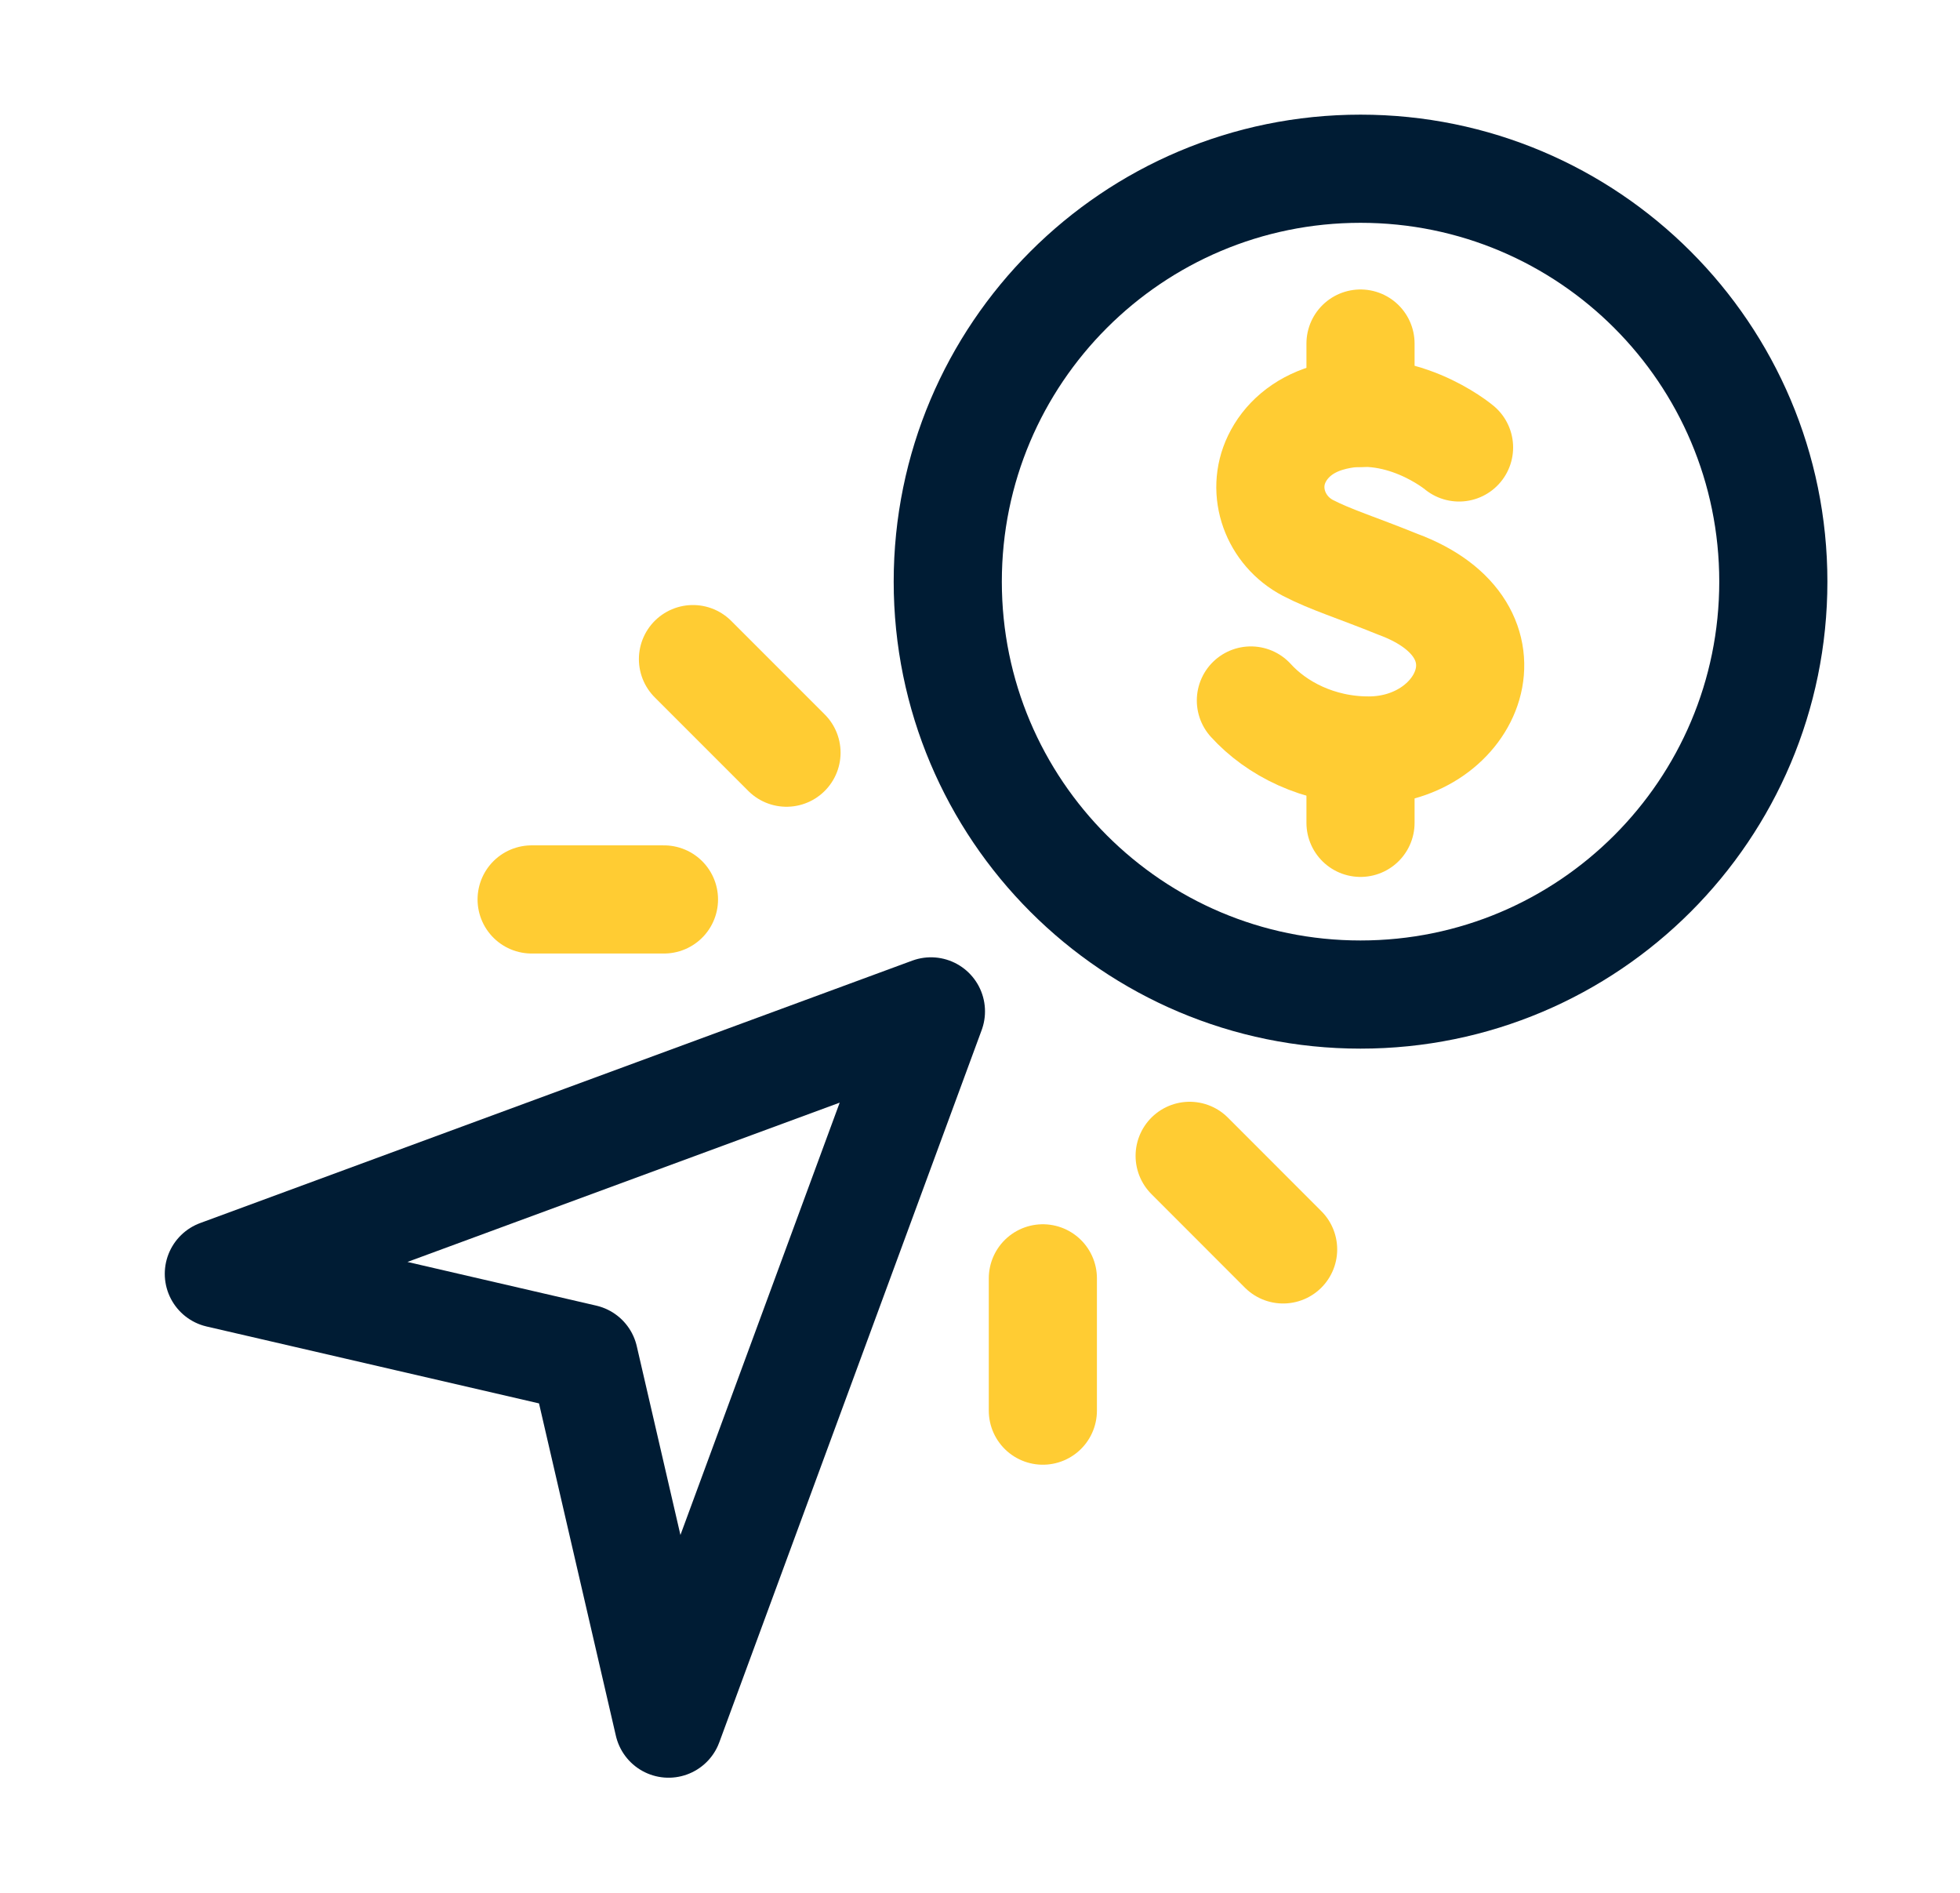
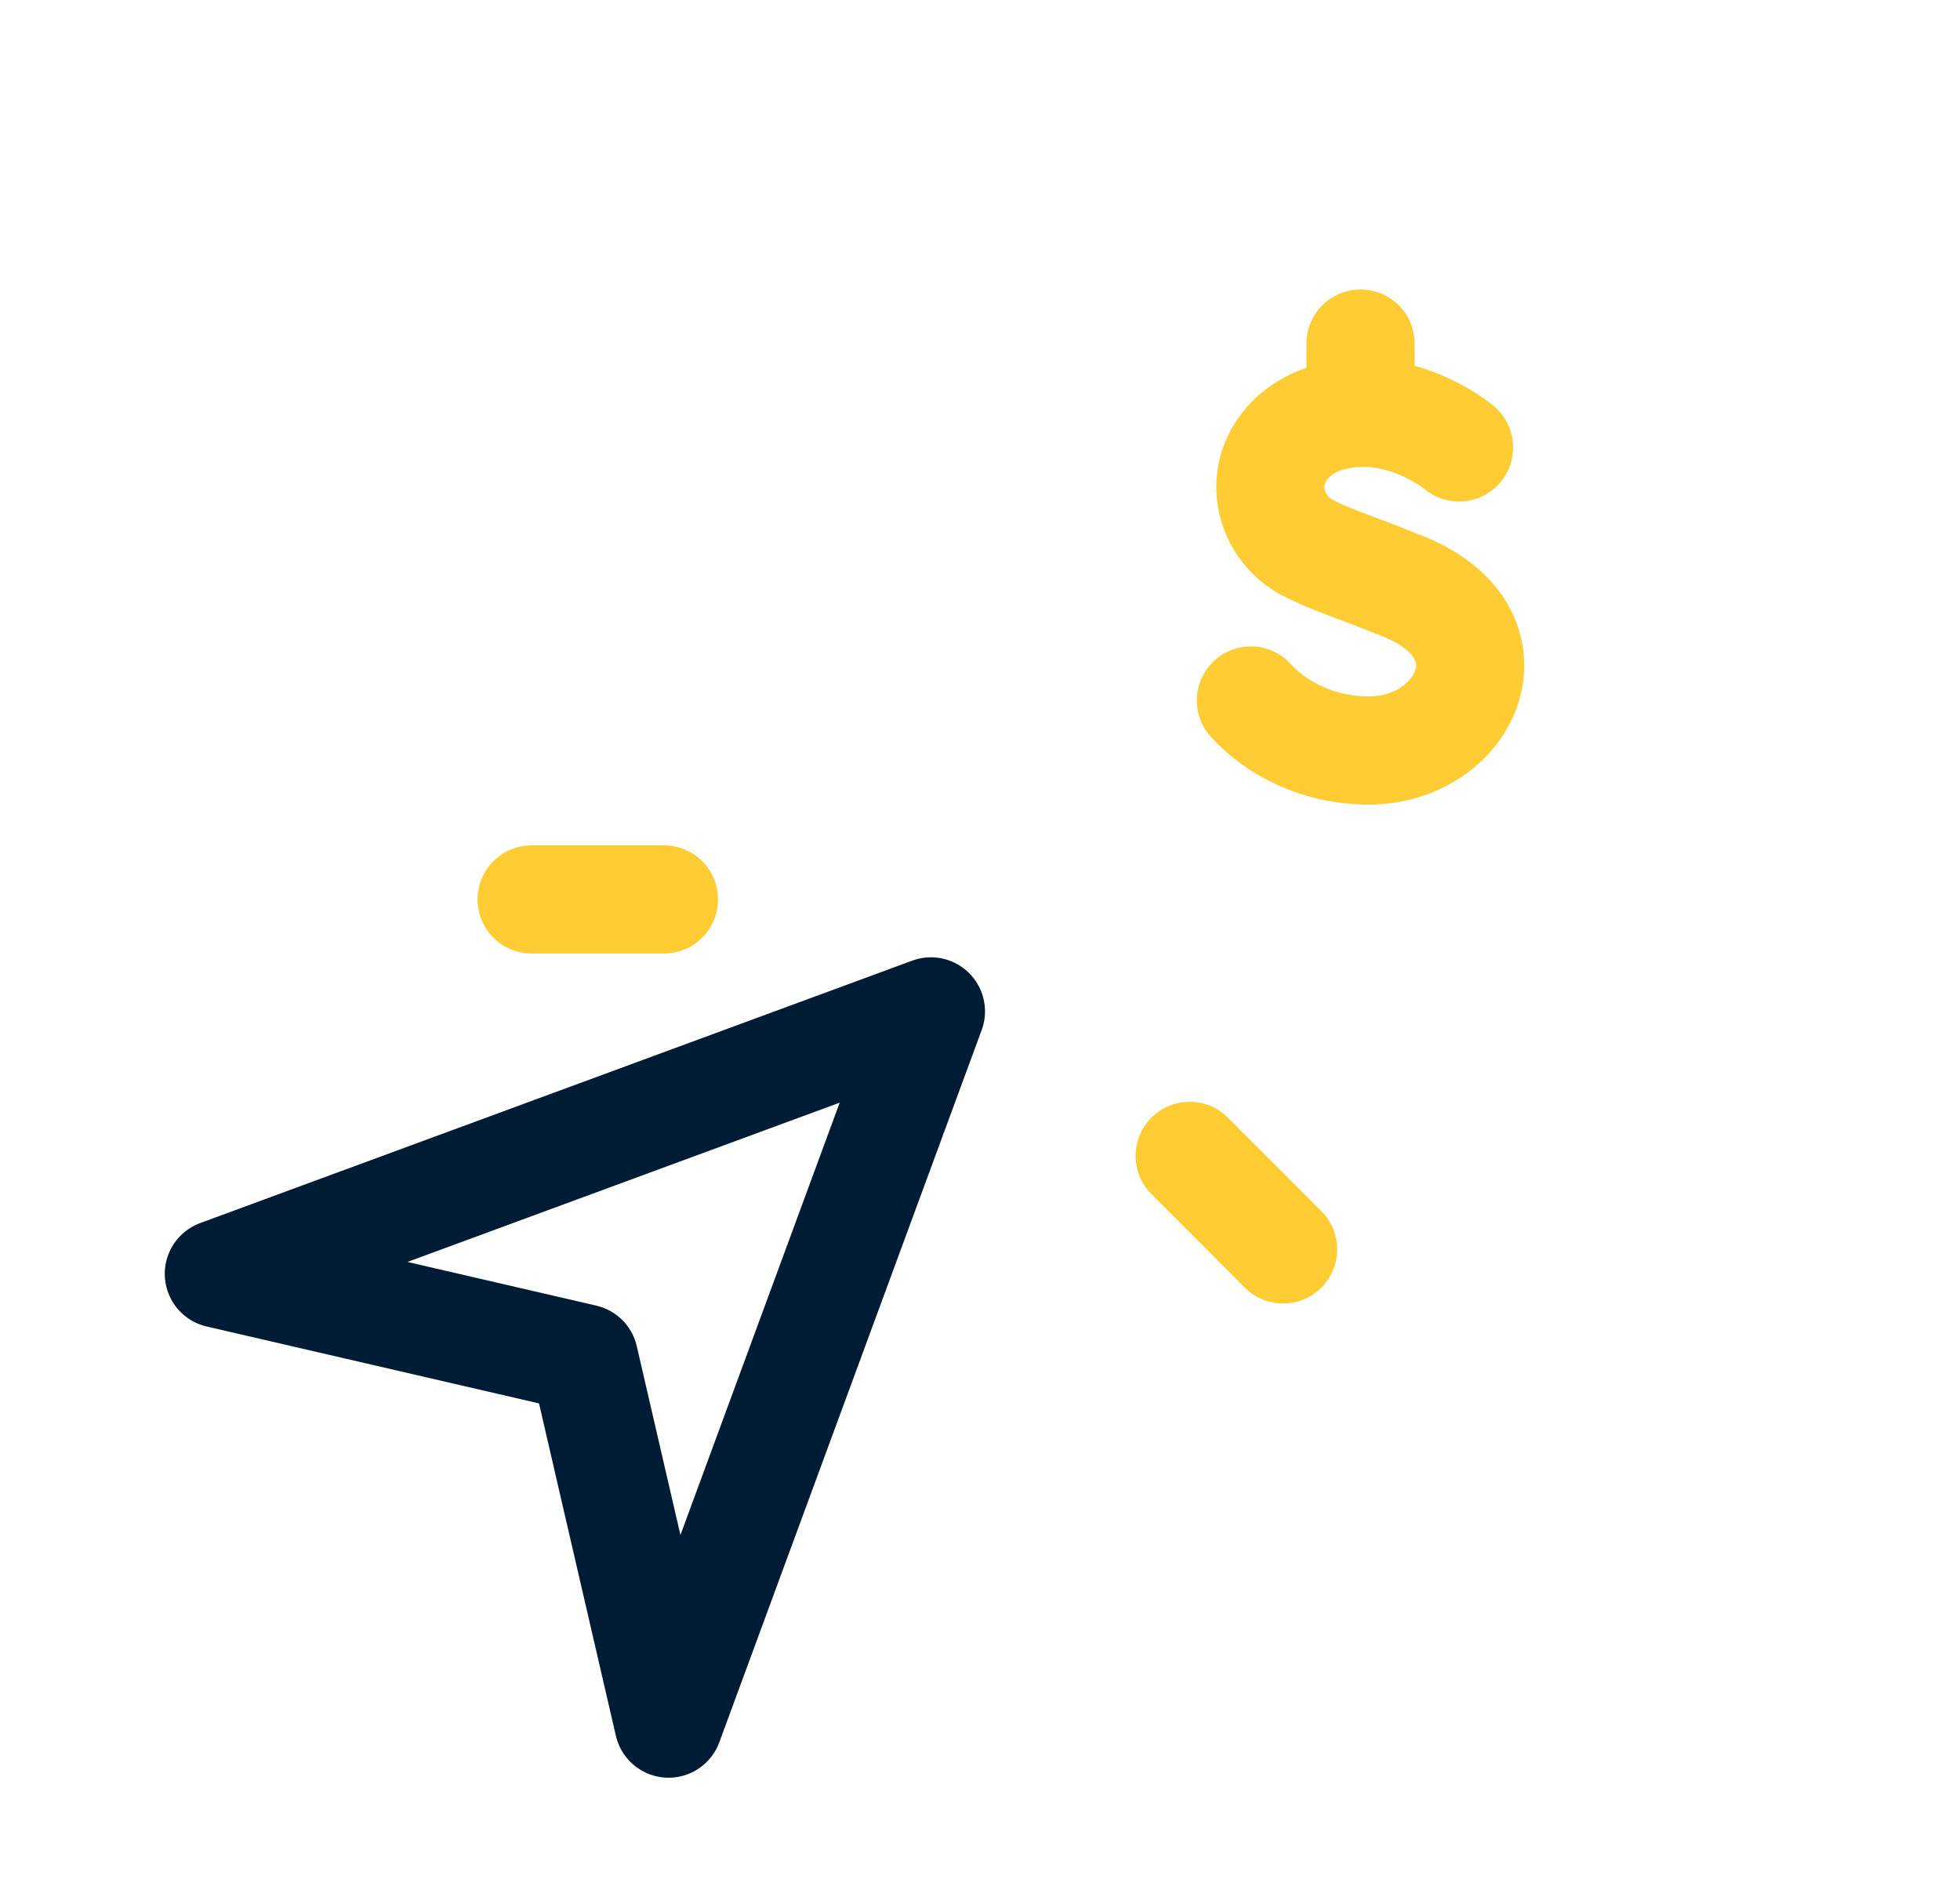
<svg xmlns="http://www.w3.org/2000/svg" width="29" height="28" viewBox="0 0 29 28" fill="none">
  <path d="M9.892 25.497L8.642 20.093L3.238 18.843L13.774 14.961L9.892 25.497Z" stroke="#001C34" stroke-width="1.6" stroke-miterlimit="10" stroke-linecap="round" stroke-linejoin="round" />
-   <path d="M20.13 14.712C23.504 14.712 26.238 11.977 26.238 8.604C26.238 5.231 23.504 2.496 20.13 2.496C16.757 2.496 14.023 5.231 14.023 8.604C14.023 11.977 16.757 14.712 20.13 14.712Z" stroke="#001C34" stroke-width="1.6" stroke-miterlimit="10" stroke-linecap="round" stroke-linejoin="round" />
  <path d="M21.588 6.619C21.588 6.619 20.691 5.866 19.634 6.184C19.267 6.295 19.019 6.523 18.891 6.79C18.657 7.276 18.873 7.855 19.352 8.105C19.685 8.278 20.068 8.394 20.683 8.643C22.523 9.322 21.731 11.102 20.25 11.102C19.508 11.102 18.885 10.777 18.508 10.362" stroke="#FFCC33" stroke-width="1.6" stroke-miterlimit="10" stroke-linecap="round" stroke-linejoin="round" />
-   <path d="M20.13 12.172V11.102" stroke="#FFCC33" stroke-width="1.6" stroke-miterlimit="10" stroke-linecap="round" stroke-linejoin="round" />
  <path d="M20.13 6.109V5.082" stroke="#FFCC33" stroke-width="1.6" stroke-miterlimit="10" stroke-linecap="round" stroke-linejoin="round" />
  <path d="M17.602 17.098L18.985 18.482" stroke="#FFCC33" stroke-width="1.6" stroke-miterlimit="10" stroke-linecap="round" stroke-linejoin="round" />
-   <path d="M15.43 18.91V20.867" stroke="#FFCC33" stroke-width="1.6" stroke-miterlimit="10" stroke-linecap="round" stroke-linejoin="round" />
-   <path d="M11.637 11.134L10.253 9.75" stroke="#FFCC33" stroke-width="1.6" stroke-miterlimit="10" stroke-linecap="round" stroke-linejoin="round" />
  <path d="M9.824 13.305H7.866" stroke="#FFCC33" stroke-width="1.6" stroke-miterlimit="10" stroke-linecap="round" stroke-linejoin="round" />
</svg>